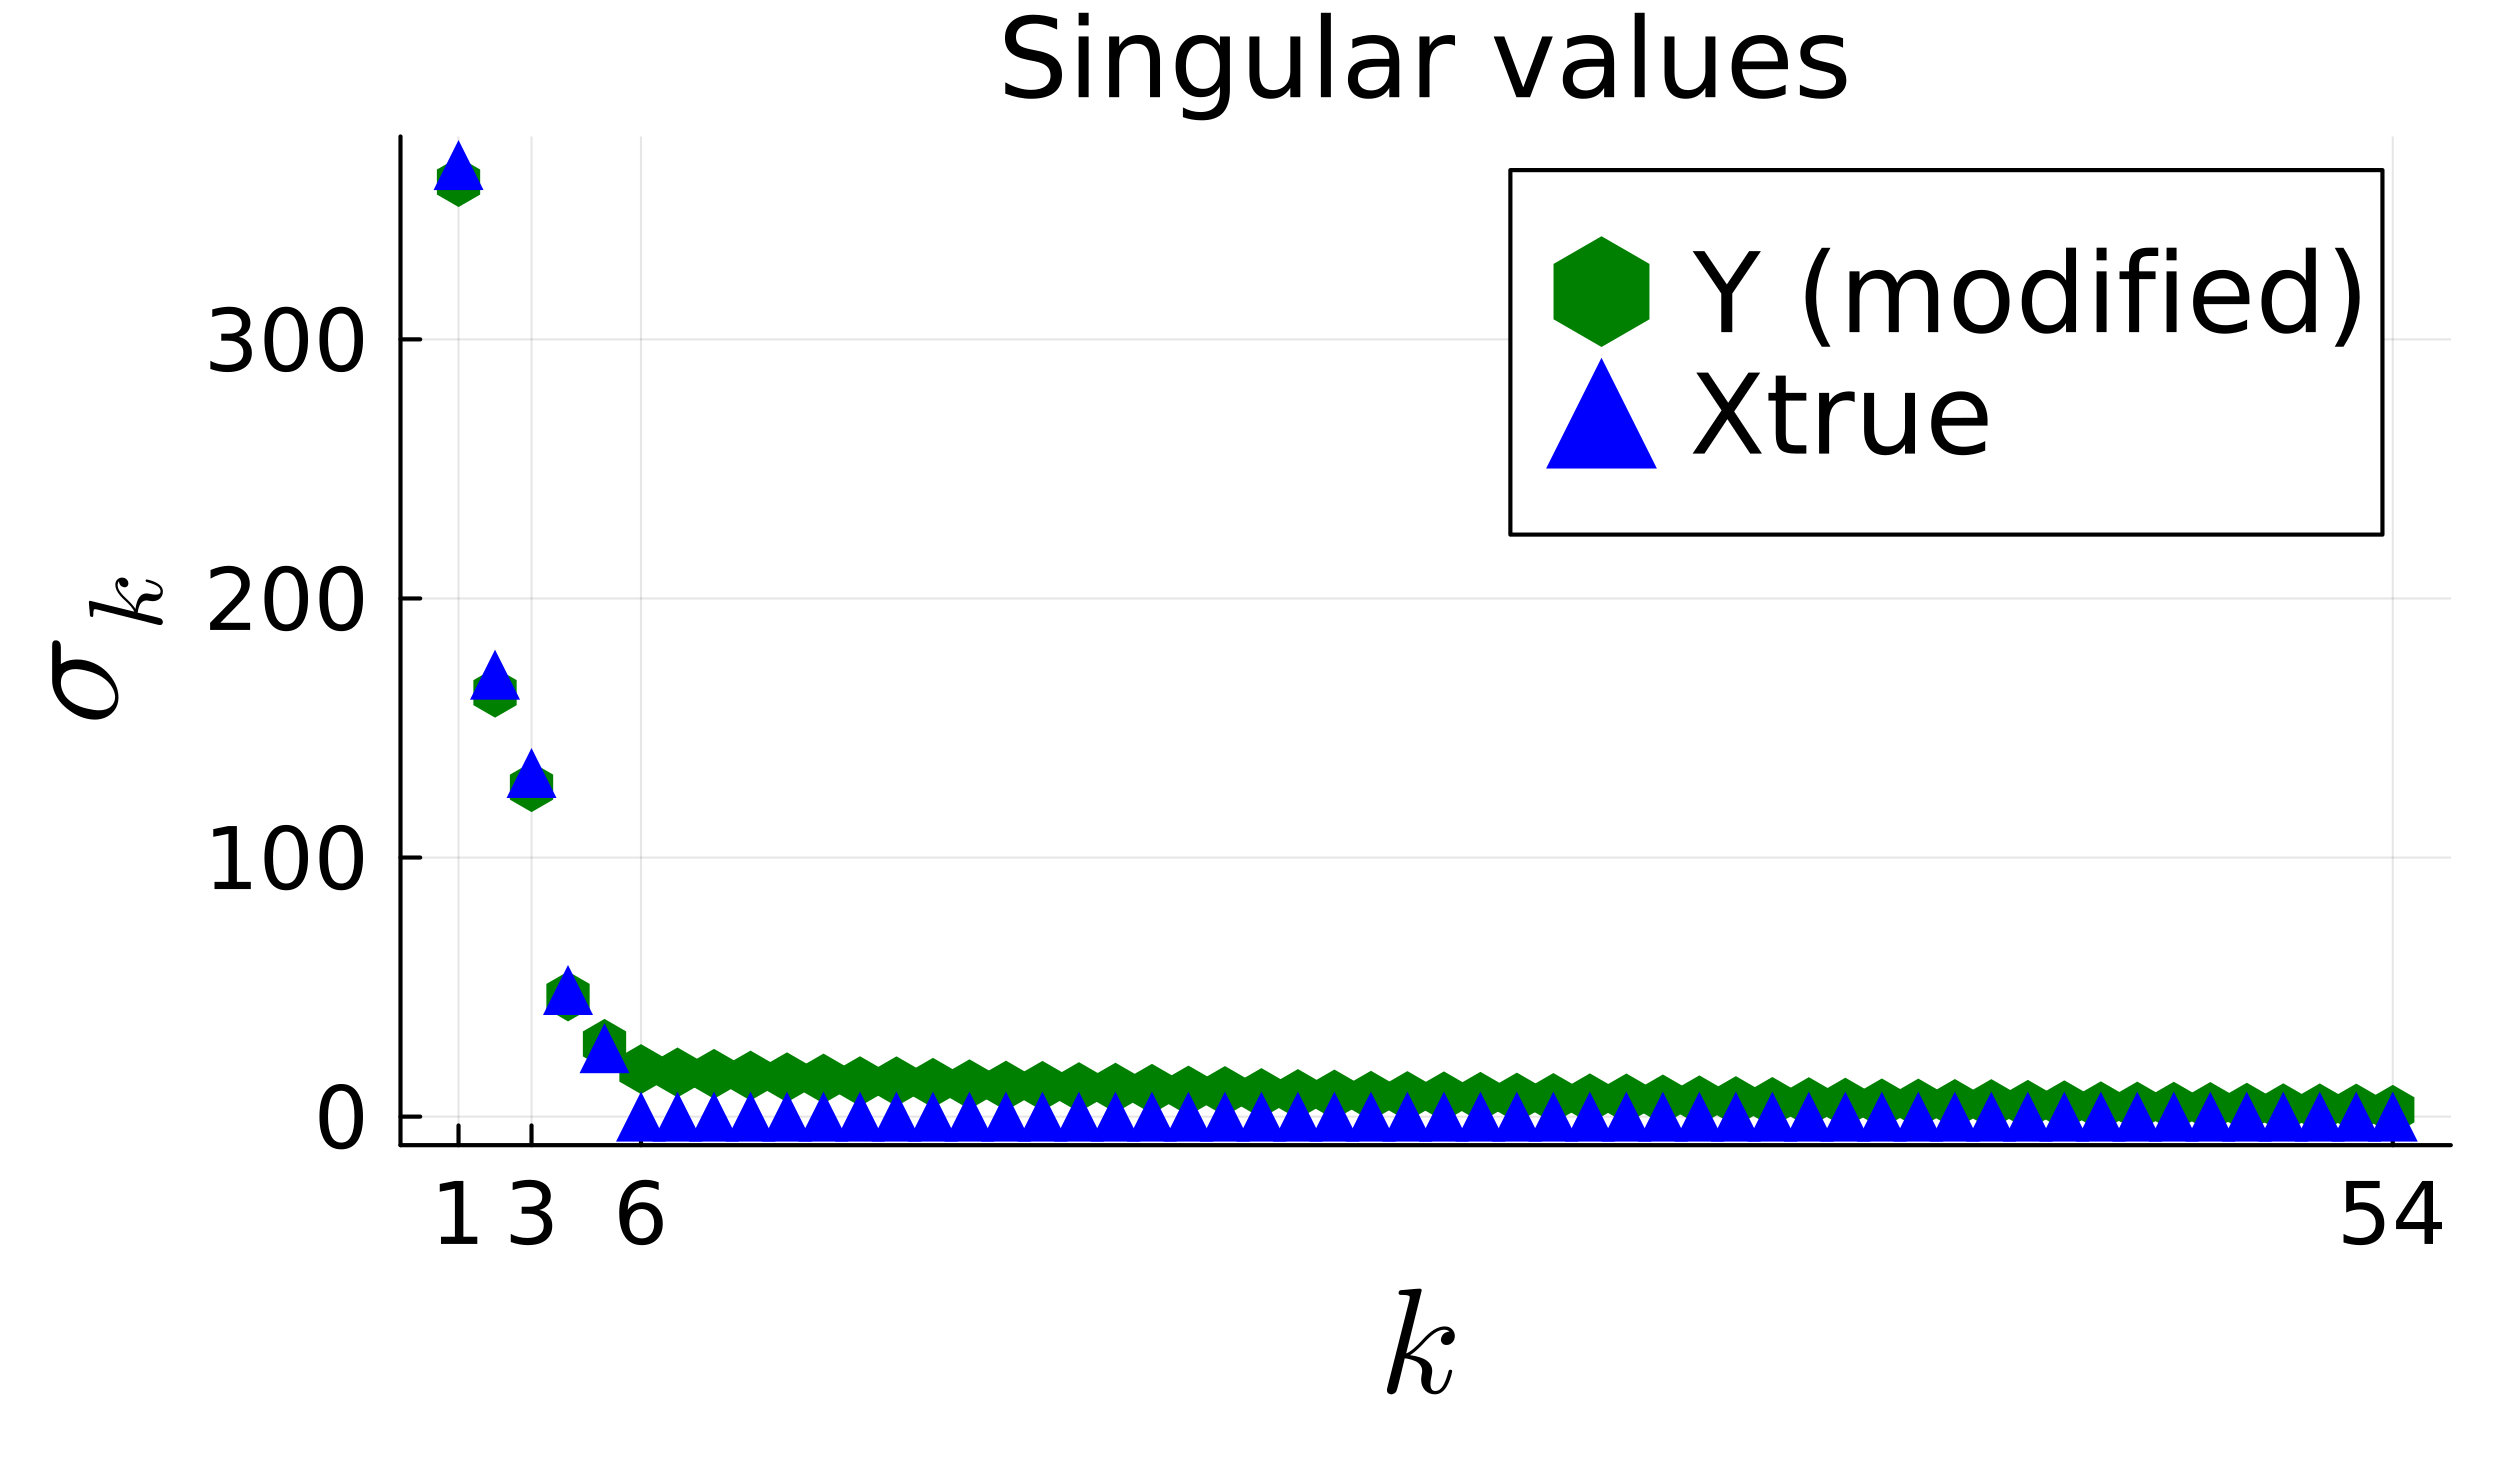
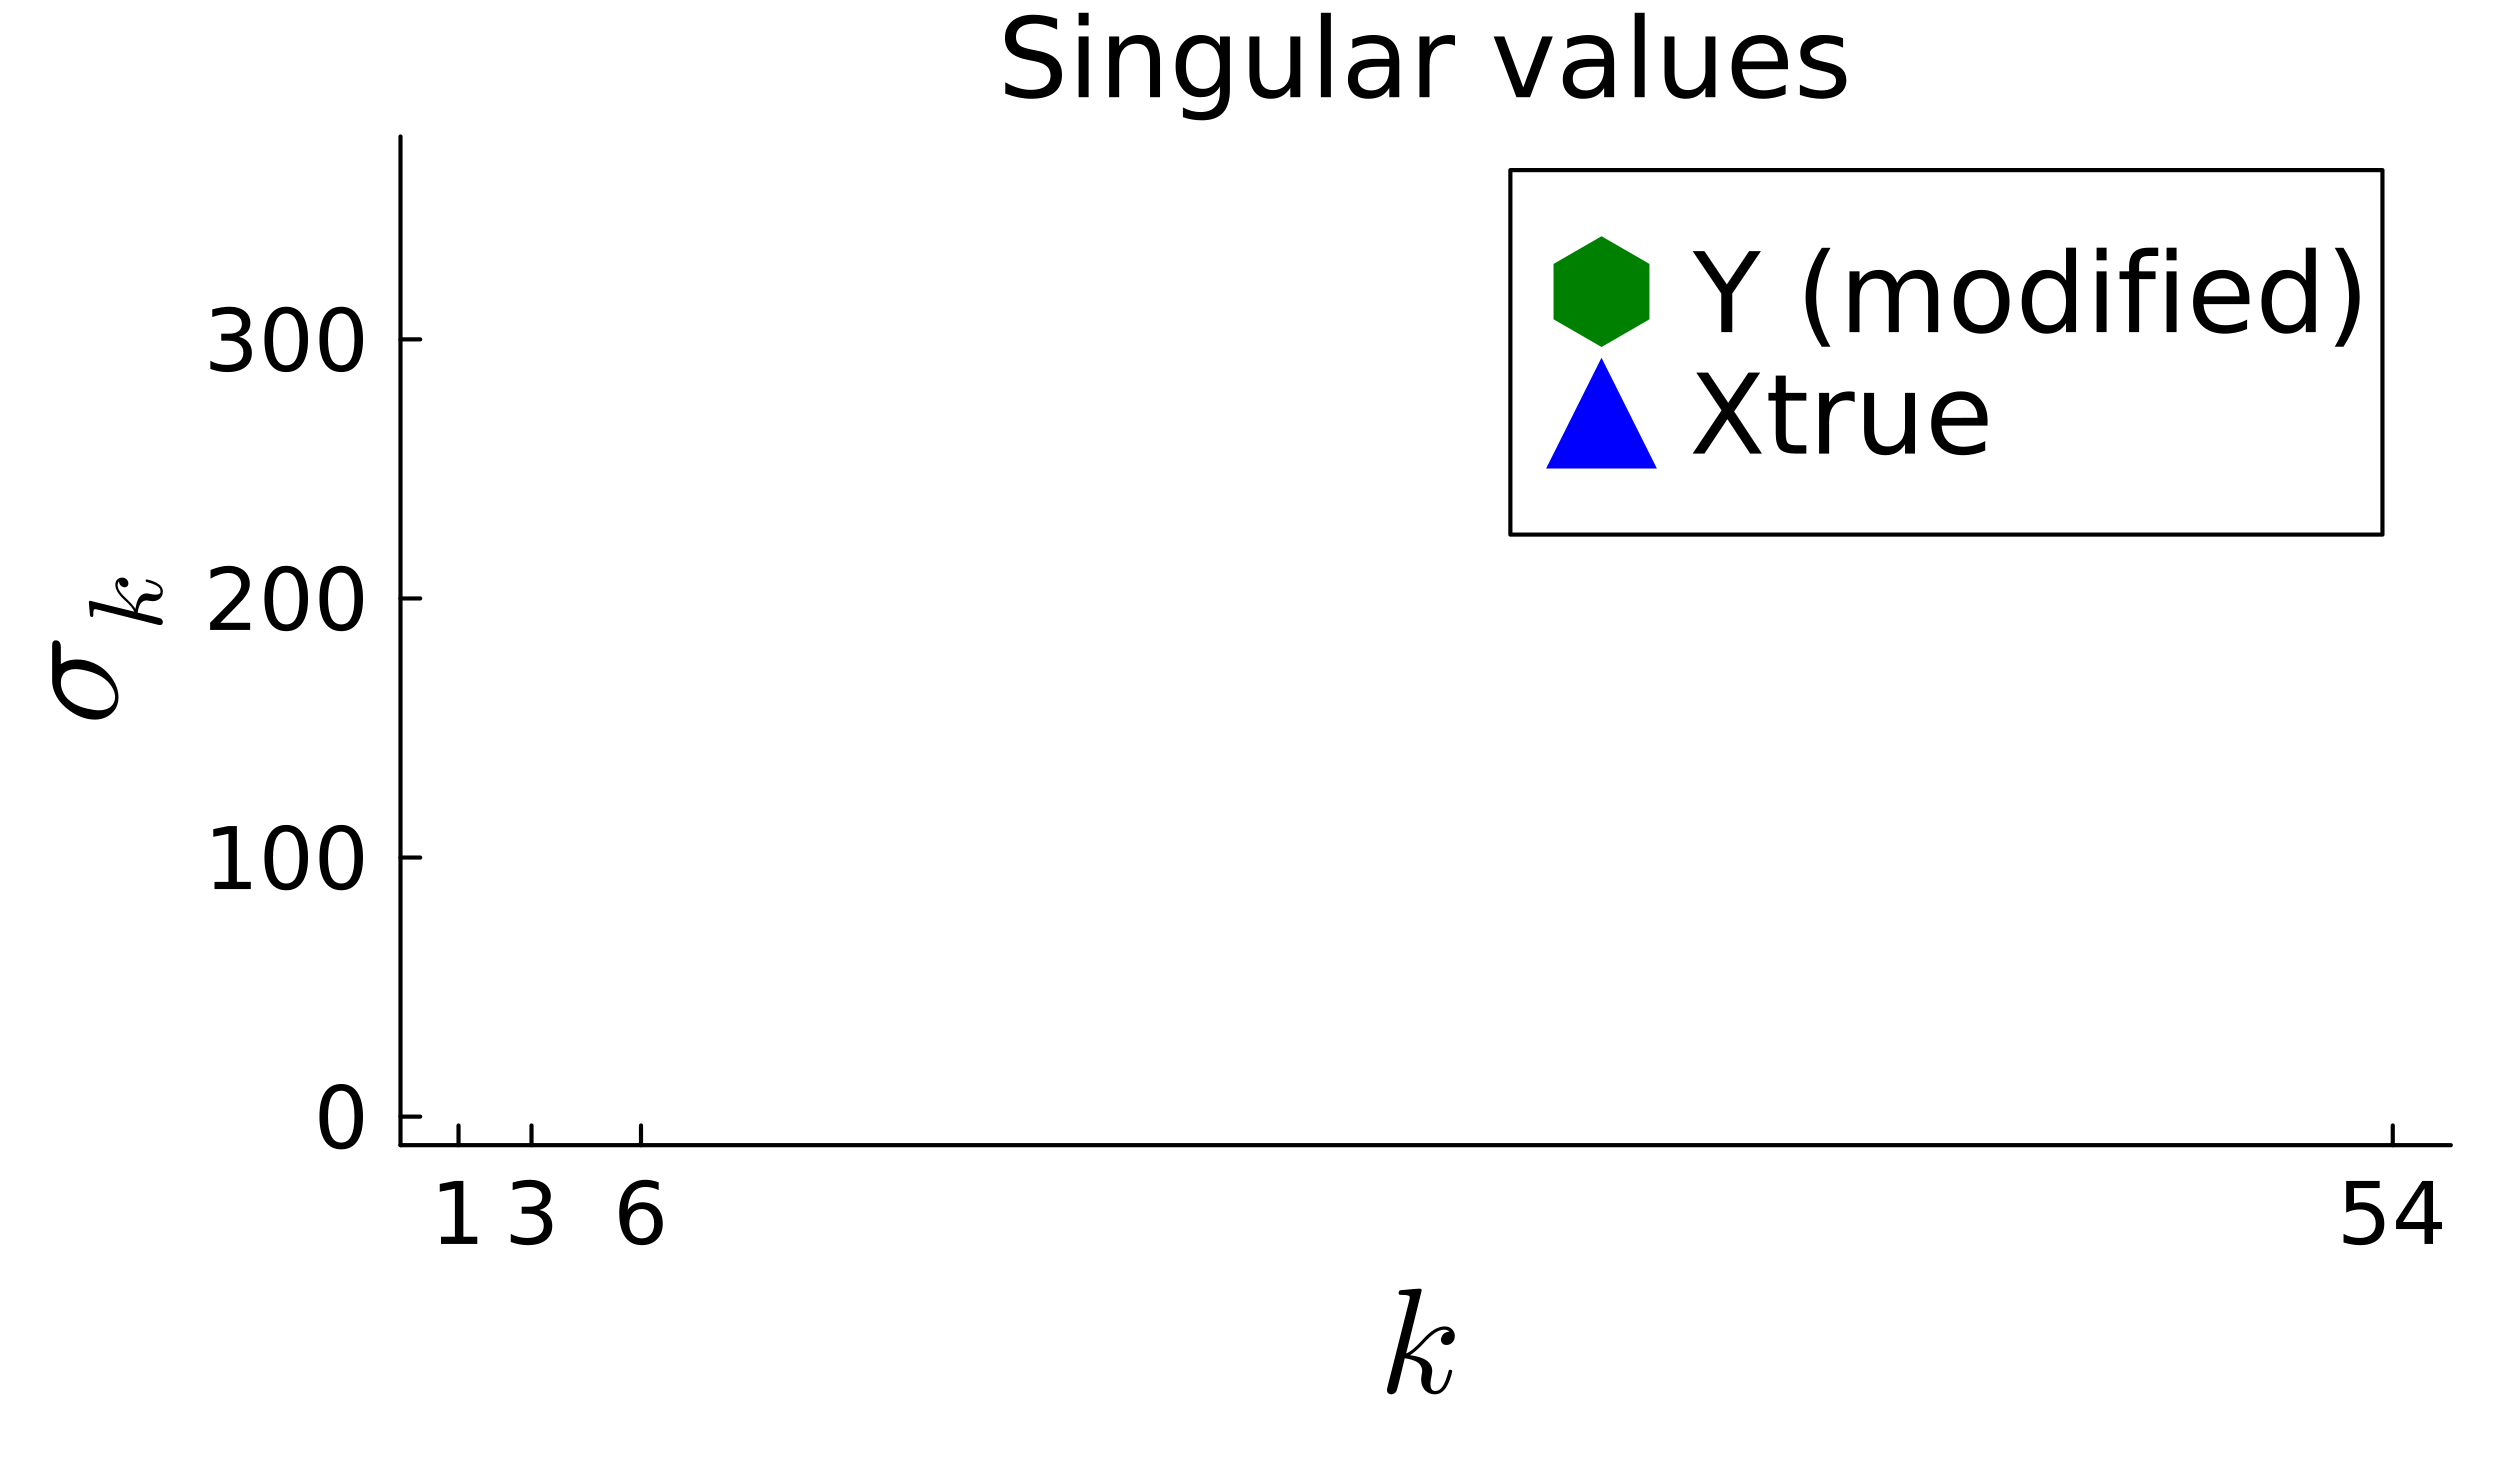
<svg xmlns="http://www.w3.org/2000/svg" width="600" height="350" viewBox="0 0 2400 1400">
  <rect x="0" y="0" width="2400" height="1400" fill="#333333" stroke="none" />
  <defs>
    <clipPath id="clip420">
      <rect x="0" y="0" width="2400" height="1400" />
    </clipPath>
  </defs>
  <path clip-path="url(#clip420)" d="M0 1400 L2400 1400 L2400 0 L0 0  Z" fill="#ffffff" fill-rule="evenodd" fill-opacity="1" />
  <defs>
    <clipPath id="clip421">
      <rect x="480" y="0" width="1681" height="1400" />
    </clipPath>
  </defs>
  <path clip-path="url(#clip420)" d="M384.476 1099.37 L2352.76 1099.37 L2352.76 131.032 L384.476 131.032  Z" fill="#ffffff" fill-rule="evenodd" fill-opacity="1" />
  <defs>
    <clipPath id="clip422">
-       <rect x="384" y="131" width="1969" height="969" />
-     </clipPath>
+       </clipPath>
  </defs>
  <polyline clip-path="url(#clip422)" style="stroke:#000000; stroke-linecap:round; stroke-linejoin:round; stroke-width:2; stroke-opacity:0.1; fill:none" points="440.182,1099.37 440.182,131.032 " />
  <polyline clip-path="url(#clip422)" style="stroke:#000000; stroke-linecap:round; stroke-linejoin:round; stroke-width:2; stroke-opacity:0.1; fill:none" points="510.253,1099.37 510.253,131.032 " />
  <polyline clip-path="url(#clip422)" style="stroke:#000000; stroke-linecap:round; stroke-linejoin:round; stroke-width:2; stroke-opacity:0.1; fill:none" points="615.359,1099.37 615.359,131.032 " />
  <polyline clip-path="url(#clip422)" style="stroke:#000000; stroke-linecap:round; stroke-linejoin:round; stroke-width:2; stroke-opacity:0.1; fill:none" points="2297.05,1099.37 2297.05,131.032 " />
  <polyline clip-path="url(#clip422)" style="stroke:#000000; stroke-linecap:round; stroke-linejoin:round; stroke-width:2; stroke-opacity:0.1; fill:none" points="384.476,1071.96 2352.76,1071.96 " />
  <polyline clip-path="url(#clip422)" style="stroke:#000000; stroke-linecap:round; stroke-linejoin:round; stroke-width:2; stroke-opacity:0.1; fill:none" points="384.476,823.24 2352.76,823.24 " />
  <polyline clip-path="url(#clip422)" style="stroke:#000000; stroke-linecap:round; stroke-linejoin:round; stroke-width:2; stroke-opacity:0.1; fill:none" points="384.476,574.518 2352.76,574.518 " />
  <polyline clip-path="url(#clip422)" style="stroke:#000000; stroke-linecap:round; stroke-linejoin:round; stroke-width:2; stroke-opacity:0.1; fill:none" points="384.476,325.796 2352.76,325.796 " />
  <polyline clip-path="url(#clip420)" style="stroke:#000000; stroke-linecap:round; stroke-linejoin:round; stroke-width:4; stroke-opacity:1; fill:none" points="384.476,1099.37 2352.76,1099.37 " />
  <polyline clip-path="url(#clip420)" style="stroke:#000000; stroke-linecap:round; stroke-linejoin:round; stroke-width:4; stroke-opacity:1; fill:none" points="440.182,1099.37 440.182,1080.47 " />
  <polyline clip-path="url(#clip420)" style="stroke:#000000; stroke-linecap:round; stroke-linejoin:round; stroke-width:4; stroke-opacity:1; fill:none" points="510.253,1099.37 510.253,1080.47 " />
  <polyline clip-path="url(#clip420)" style="stroke:#000000; stroke-linecap:round; stroke-linejoin:round; stroke-width:4; stroke-opacity:1; fill:none" points="615.359,1099.37 615.359,1080.47 " />
  <polyline clip-path="url(#clip420)" style="stroke:#000000; stroke-linecap:round; stroke-linejoin:round; stroke-width:4; stroke-opacity:1; fill:none" points="2297.05,1099.37 2297.05,1080.47 " />
  <path clip-path="url(#clip420)" d="M423.351 1187.28 L436.719 1187.28 L436.719 1141.14 L422.176 1144.06 L422.176 1136.6 L436.638 1133.69 L444.821 1133.69 L444.821 1187.28 L458.189 1187.28 L458.189 1194.17 L423.351 1194.17 L423.351 1187.28 Z" fill="#000000" fill-rule="nonzero" fill-opacity="1" />
  <path clip-path="url(#clip420)" d="M517.686 1161.56 Q523.56 1162.81 526.841 1166.78 Q530.163 1170.75 530.163 1176.59 Q530.163 1185.54 524.006 1190.44 Q517.848 1195.34 506.506 1195.34 Q502.698 1195.34 498.647 1194.57 Q494.637 1193.84 490.343 1192.34 L490.343 1184.45 Q493.745 1186.43 497.796 1187.44 Q501.847 1188.46 506.263 1188.46 Q513.959 1188.46 517.97 1185.42 Q522.021 1182.38 522.021 1176.59 Q522.021 1171.24 518.253 1168.24 Q514.527 1165.2 507.843 1165.2 L500.794 1165.2 L500.794 1158.48 L508.167 1158.48 Q514.203 1158.48 517.403 1156.09 Q520.603 1153.66 520.603 1149.12 Q520.603 1144.46 517.281 1141.99 Q514 1139.48 507.843 1139.48 Q504.48 1139.48 500.632 1140.21 Q496.784 1140.94 492.166 1142.48 L492.166 1135.19 Q496.824 1133.89 500.875 1133.24 Q504.966 1132.59 508.572 1132.59 Q517.889 1132.59 523.317 1136.85 Q528.745 1141.06 528.745 1148.27 Q528.745 1153.29 525.869 1156.78 Q522.993 1160.22 517.686 1161.56 Z" fill="#000000" fill-rule="nonzero" fill-opacity="1" />
  <path clip-path="url(#clip420)" d="M616.067 1160.67 Q610.558 1160.67 607.318 1164.43 Q604.117 1168.2 604.117 1174.76 Q604.117 1181.29 607.318 1185.09 Q610.558 1188.86 616.067 1188.86 Q621.577 1188.86 624.777 1185.09 Q628.018 1181.29 628.018 1174.76 Q628.018 1168.2 624.777 1164.43 Q621.577 1160.67 616.067 1160.67 M632.312 1135.02 L632.312 1142.48 Q629.233 1141.02 626.073 1140.25 Q622.954 1139.48 619.875 1139.48 Q611.774 1139.48 607.48 1144.95 Q603.226 1150.42 602.618 1161.48 Q605.009 1157.95 608.614 1156.09 Q612.219 1154.19 616.554 1154.19 Q625.668 1154.19 630.934 1159.74 Q636.241 1165.24 636.241 1174.76 Q636.241 1184.08 630.732 1189.71 Q625.223 1195.34 616.067 1195.34 Q605.576 1195.34 600.026 1187.32 Q594.476 1179.26 594.476 1163.99 Q594.476 1149.65 601.282 1141.14 Q608.087 1132.59 619.551 1132.59 Q622.63 1132.59 625.749 1133.2 Q628.909 1133.81 632.312 1135.02 Z" fill="#000000" fill-rule="nonzero" fill-opacity="1" />
  <path clip-path="url(#clip420)" d="M2252.35 1133.69 L2284.47 1133.69 L2284.47 1140.57 L2259.84 1140.57 L2259.84 1155.4 Q2261.62 1154.79 2263.41 1154.51 Q2265.19 1154.19 2266.97 1154.19 Q2277.1 1154.19 2283.01 1159.74 Q2288.93 1165.28 2288.93 1174.76 Q2288.93 1184.53 2282.85 1189.95 Q2276.78 1195.34 2265.72 1195.34 Q2261.91 1195.34 2257.94 1194.69 Q2254.01 1194.05 2249.8 1192.75 L2249.8 1184.53 Q2253.44 1186.51 2257.33 1187.48 Q2261.22 1188.46 2265.55 1188.46 Q2272.56 1188.46 2276.65 1184.77 Q2280.74 1181.08 2280.74 1174.76 Q2280.74 1168.44 2276.65 1164.76 Q2272.56 1161.07 2265.55 1161.07 Q2262.27 1161.07 2258.99 1161.8 Q2255.75 1162.53 2252.35 1164.07 L2252.35 1133.69 Z" fill="#000000" fill-rule="nonzero" fill-opacity="1" />
  <path clip-path="url(#clip420)" d="M2327.53 1140.82 L2306.87 1173.1 L2327.53 1173.1 L2327.53 1140.82 M2325.39 1133.69 L2335.68 1133.69 L2335.68 1173.1 L2344.3 1173.1 L2344.3 1179.91 L2335.68 1179.91 L2335.68 1194.17 L2327.53 1194.17 L2327.53 1179.91 L2300.23 1179.91 L2300.23 1172.01 L2325.39 1133.69 Z" fill="#000000" fill-rule="nonzero" fill-opacity="1" />
  <path clip-path="url(#clip420)" d="M1396.62 1282.42 Q1396.62 1286.42 1394.17 1288.81 Q1391.78 1291.2 1388.75 1291.2 Q1386.08 1291.2 1384.68 1289.65 Q1383.27 1288.11 1383.27 1286.14 Q1383.27 1285.3 1383.63 1284.24 Q1383.98 1283.12 1384.75 1281.78 Q1385.59 1280.45 1387.35 1279.47 Q1389.11 1278.48 1391.5 1278.34 Q1391 1277.85 1390.86 1277.78 Q1389.81 1276.94 1387.84 1276.65 Q1387.56 1276.51 1386.58 1276.51 Q1381.73 1276.51 1376.81 1280.1 Q1371.96 1283.61 1365.99 1290.29 Q1358.47 1298.09 1353.62 1300.97 Q1374.91 1303.78 1374.91 1316.07 Q1374.91 1318.11 1374.35 1320.57 Q1373.23 1325.21 1373.23 1328.58 Q1373.23 1335.33 1377.79 1335.33 Q1382.22 1335.33 1385.03 1330.83 Q1387.91 1326.33 1390.3 1317.55 Q1390.65 1315.93 1391 1315.44 Q1391.35 1314.95 1392.34 1314.95 Q1394.1 1314.95 1394.1 1316.36 Q1392.48 1324.58 1388.9 1330.9 Q1384.33 1338.56 1377.51 1338.56 Q1371.82 1338.56 1368.03 1334.63 Q1364.3 1330.62 1364.3 1324.3 Q1364.3 1322.75 1364.86 1319.24 Q1365.29 1317.83 1365.29 1316.22 Q1365.29 1312.91 1363.46 1310.45 Q1361.63 1307.92 1358.68 1306.66 Q1355.73 1305.39 1353.27 1304.83 Q1350.88 1304.2 1348.56 1303.99 Q1341.54 1333.71 1340.55 1335.54 Q1339.92 1336.8 1338.51 1337.65 Q1337.11 1338.56 1335.63 1338.56 Q1334.23 1338.56 1332.82 1337.58 Q1331.49 1336.66 1331.49 1334.48 Q1331.49 1333.36 1332.05 1331.32 L1352.92 1248.41 L1353.34 1245.6 Q1353.34 1244.75 1352.99 1244.33 Q1352.71 1243.84 1351.02 1243.49 Q1349.41 1243.14 1346.17 1243.14 Q1344.84 1243.14 1344.21 1243.07 Q1343.64 1243 1343.15 1242.65 Q1342.66 1242.22 1342.66 1241.38 Q1342.66 1240.19 1343.15 1239.55 Q1343.71 1238.85 1344.14 1238.71 Q1344.56 1238.57 1345.4 1238.5 Q1346.59 1238.43 1350.6 1238.08 Q1354.6 1237.66 1358.05 1237.38 Q1361.49 1237.09 1362.97 1237.09 Q1363.81 1237.09 1364.23 1237.52 Q1364.72 1237.87 1364.79 1238.29 L1364.86 1238.64 L1349.9 1299.35 Q1356.08 1296.89 1365.85 1286 Q1377.16 1273.35 1386.86 1273.35 Q1391.43 1273.35 1394.02 1276.16 Q1396.62 1278.9 1396.62 1282.42 Z" fill="#000000" fill-rule="nonzero" fill-opacity="1" />
  <polyline clip-path="url(#clip420)" style="stroke:#000000; stroke-linecap:round; stroke-linejoin:round; stroke-width:4; stroke-opacity:1; fill:none" points="384.476,1099.37 384.476,131.032 " />
  <polyline clip-path="url(#clip420)" style="stroke:#000000; stroke-linecap:round; stroke-linejoin:round; stroke-width:4; stroke-opacity:1; fill:none" points="384.476,1071.96 403.374,1071.96 " />
  <polyline clip-path="url(#clip420)" style="stroke:#000000; stroke-linecap:round; stroke-linejoin:round; stroke-width:4; stroke-opacity:1; fill:none" points="384.476,823.24 403.374,823.24 " />
  <polyline clip-path="url(#clip420)" style="stroke:#000000; stroke-linecap:round; stroke-linejoin:round; stroke-width:4; stroke-opacity:1; fill:none" points="384.476,574.518 403.374,574.518 " />
  <polyline clip-path="url(#clip420)" style="stroke:#000000; stroke-linecap:round; stroke-linejoin:round; stroke-width:4; stroke-opacity:1; fill:none" points="384.476,325.796 403.374,325.796 " />
  <path clip-path="url(#clip420)" d="M327.574 1047.11 Q321.254 1047.11 318.054 1053.35 Q314.894 1059.55 314.894 1072.02 Q314.894 1084.46 318.054 1090.7 Q321.254 1096.9 327.574 1096.9 Q333.934 1096.9 337.093 1090.7 Q340.294 1084.46 340.294 1072.02 Q340.294 1059.55 337.093 1053.35 Q333.934 1047.11 327.574 1047.11 M327.574 1040.63 Q337.741 1040.63 343.089 1048.69 Q348.476 1056.71 348.476 1072.02 Q348.476 1087.29 343.089 1095.36 Q337.741 1103.38 327.574 1103.38 Q317.406 1103.38 312.018 1095.36 Q306.671 1087.29 306.671 1072.02 Q306.671 1056.71 312.018 1048.69 Q317.406 1040.63 327.574 1040.63 Z" fill="#000000" fill-rule="nonzero" fill-opacity="1" />
  <path clip-path="url(#clip420)" d="M205.925 846.593 L219.293 846.593 L219.293 800.454 L204.75 803.37 L204.75 795.917 L219.212 793 L227.395 793 L227.395 846.593 L240.763 846.593 L240.763 853.48 L205.925 853.48 L205.925 846.593 Z" fill="#000000" fill-rule="nonzero" fill-opacity="1" />
  <path clip-path="url(#clip420)" d="M274.79 798.388 Q268.471 798.388 265.271 804.626 Q262.111 810.824 262.111 823.301 Q262.111 835.737 265.271 841.975 Q268.471 848.173 274.79 848.173 Q281.15 848.173 284.31 841.975 Q287.51 835.737 287.51 823.301 Q287.51 810.824 284.31 804.626 Q281.15 798.388 274.79 798.388 M274.79 791.906 Q284.958 791.906 290.305 799.968 Q295.693 807.988 295.693 823.301 Q295.693 838.573 290.305 846.634 Q284.958 854.655 274.79 854.655 Q264.623 854.655 259.235 846.634 Q253.888 838.573 253.888 823.301 Q253.888 807.988 259.235 799.968 Q264.623 791.906 274.79 791.906 Z" fill="#000000" fill-rule="nonzero" fill-opacity="1" />
  <path clip-path="url(#clip420)" d="M327.574 798.388 Q321.254 798.388 318.054 804.626 Q314.894 810.824 314.894 823.301 Q314.894 835.737 318.054 841.975 Q321.254 848.173 327.574 848.173 Q333.934 848.173 337.093 841.975 Q340.294 835.737 340.294 823.301 Q340.294 810.824 337.093 804.626 Q333.934 798.388 327.574 798.388 M327.574 791.906 Q337.741 791.906 343.089 799.968 Q348.476 807.988 348.476 823.301 Q348.476 838.573 343.089 846.634 Q337.741 854.655 327.574 854.655 Q317.406 854.655 312.018 846.634 Q306.671 838.573 306.671 823.301 Q306.671 807.988 312.018 799.968 Q317.406 791.906 327.574 791.906 Z" fill="#000000" fill-rule="nonzero" fill-opacity="1" />
  <path clip-path="url(#clip420)" d="M211.556 597.871 L240.115 597.871 L240.115 604.758 L201.712 604.758 L201.712 597.871 Q206.371 593.051 214.391 584.949 Q222.453 576.807 224.519 574.457 Q228.448 570.042 229.987 567.003 Q231.567 563.925 231.567 560.967 Q231.567 556.147 228.165 553.109 Q224.802 550.071 219.374 550.071 Q215.526 550.071 211.232 551.407 Q206.978 552.744 202.117 555.458 L202.117 547.194 Q207.059 545.209 211.353 544.197 Q215.647 543.184 219.212 543.184 Q228.61 543.184 234.2 547.883 Q239.791 552.582 239.791 560.441 Q239.791 564.168 238.373 567.53 Q236.996 570.852 233.309 575.389 Q232.296 576.563 226.868 582.194 Q221.44 587.784 211.556 597.871 Z" fill="#000000" fill-rule="nonzero" fill-opacity="1" />
  <path clip-path="url(#clip420)" d="M274.79 549.665 Q268.471 549.665 265.271 555.904 Q262.111 562.102 262.111 574.579 Q262.111 587.015 265.271 593.253 Q268.471 599.451 274.79 599.451 Q281.15 599.451 284.31 593.253 Q287.51 587.015 287.51 574.579 Q287.51 562.102 284.31 555.904 Q281.15 549.665 274.79 549.665 M274.79 543.184 Q284.958 543.184 290.305 551.245 Q295.693 559.266 295.693 574.579 Q295.693 589.85 290.305 597.912 Q284.958 605.933 274.79 605.933 Q264.623 605.933 259.235 597.912 Q253.888 589.85 253.888 574.579 Q253.888 559.266 259.235 551.245 Q264.623 543.184 274.79 543.184 Z" fill="#000000" fill-rule="nonzero" fill-opacity="1" />
  <path clip-path="url(#clip420)" d="M327.574 549.665 Q321.254 549.665 318.054 555.904 Q314.894 562.102 314.894 574.579 Q314.894 587.015 318.054 593.253 Q321.254 599.451 327.574 599.451 Q333.934 599.451 337.093 593.253 Q340.294 587.015 340.294 574.579 Q340.294 562.102 337.093 555.904 Q333.934 549.665 327.574 549.665 M327.574 543.184 Q337.741 543.184 343.089 551.245 Q348.476 559.266 348.476 574.579 Q348.476 589.85 343.089 597.912 Q337.741 605.933 327.574 605.933 Q317.406 605.933 312.018 597.912 Q306.671 589.85 306.671 574.579 Q306.671 559.266 312.018 551.245 Q317.406 543.184 327.574 543.184 Z" fill="#000000" fill-rule="nonzero" fill-opacity="1" />
  <path clip-path="url(#clip420)" d="M229.299 323.426 Q235.173 324.682 238.454 328.651 Q241.776 332.621 241.776 338.455 Q241.776 347.407 235.618 352.309 Q229.461 357.21 218.118 357.21 Q214.31 357.21 210.26 356.441 Q206.249 355.711 201.955 354.213 L201.955 346.313 Q205.358 348.298 209.409 349.311 Q213.46 350.324 217.875 350.324 Q225.572 350.324 229.582 347.286 Q233.633 344.247 233.633 338.455 Q233.633 333.107 229.866 330.11 Q226.139 327.072 219.455 327.072 L212.407 327.072 L212.407 320.347 L219.779 320.347 Q225.815 320.347 229.015 317.957 Q232.215 315.527 232.215 310.99 Q232.215 306.331 228.894 303.86 Q225.612 301.348 219.455 301.348 Q216.093 301.348 212.244 302.078 Q208.396 302.807 203.778 304.346 L203.778 297.054 Q208.437 295.758 212.488 295.11 Q216.579 294.462 220.184 294.462 Q229.501 294.462 234.93 298.715 Q240.358 302.928 240.358 310.139 Q240.358 315.162 237.482 318.646 Q234.605 322.089 229.299 323.426 Z" fill="#000000" fill-rule="nonzero" fill-opacity="1" />
  <path clip-path="url(#clip420)" d="M274.79 300.943 Q268.471 300.943 265.271 307.182 Q262.111 313.38 262.111 325.856 Q262.111 338.293 265.271 344.531 Q268.471 350.729 274.79 350.729 Q281.15 350.729 284.31 344.531 Q287.51 338.293 287.51 325.856 Q287.51 313.38 284.31 307.182 Q281.15 300.943 274.79 300.943 M274.79 294.462 Q284.958 294.462 290.305 302.523 Q295.693 310.544 295.693 325.856 Q295.693 341.128 290.305 349.19 Q284.958 357.21 274.79 357.21 Q264.623 357.21 259.235 349.19 Q253.888 341.128 253.888 325.856 Q253.888 310.544 259.235 302.523 Q264.623 294.462 274.79 294.462 Z" fill="#000000" fill-rule="nonzero" fill-opacity="1" />
  <path clip-path="url(#clip420)" d="M327.574 300.943 Q321.254 300.943 318.054 307.182 Q314.894 313.38 314.894 325.856 Q314.894 338.293 318.054 344.531 Q321.254 350.729 327.574 350.729 Q333.934 350.729 337.093 344.531 Q340.294 338.293 340.294 325.856 Q340.294 313.38 337.093 307.182 Q333.934 300.943 327.574 300.943 M327.574 294.462 Q337.741 294.462 343.089 302.523 Q348.476 310.544 348.476 325.856 Q348.476 341.128 343.089 349.19 Q337.741 357.21 327.574 357.21 Q317.406 357.21 312.018 349.19 Q306.671 341.128 306.671 325.856 Q306.671 310.544 312.018 302.523 Q317.406 294.462 327.574 294.462 Z" fill="#000000" fill-rule="nonzero" fill-opacity="1" />
  <path clip-path="url(#clip420)" d="M53.506 614.715 Q58.425 614.715 58.425 621.742 L58.425 637.552 Q64.749 633.125 74.094 633.125 Q82.105 633.125 89.623 636.428 Q97.072 639.66 102.272 644.86 Q107.471 649.989 110.633 656.454 Q113.725 662.919 113.725 669.243 Q113.725 678.869 107.19 684.842 Q100.655 690.815 90.959 690.815 Q85.829 690.815 80.137 689.058 Q74.446 687.231 69.176 683.788 Q63.835 680.345 59.549 675.848 Q55.263 671.28 52.663 665.378 Q50.063 659.405 50.063 653.151 L50.063 620.337 Q50.063 618.58 50.203 617.666 Q50.274 616.683 51.117 615.699 Q51.89 614.715 53.506 614.715 M72.408 642.33 Q70.722 642.33 69.246 642.541 Q67.7 642.752 65.662 643.525 Q63.554 644.298 62.079 645.633 Q60.533 646.968 59.479 649.568 Q58.425 652.097 58.425 655.54 Q58.425 660.389 61.095 665.729 Q63.765 671.07 70.37 675.145 Q75.992 678.518 83.299 680.204 Q90.607 681.891 94.964 681.891 Q102.412 681.891 106.488 678.307 Q110.493 674.653 110.493 669.102 Q110.493 664.535 107.401 659.335 Q104.239 654.135 98.266 650.13 Q93.067 646.617 85.478 644.509 Q77.889 642.33 72.408 642.33 Z" fill="#000000" fill-rule="nonzero" fill-opacity="1" />
  <path clip-path="url(#clip420)" d="M117.068 554.499 Q119.871 554.499 121.544 556.22 Q123.216 557.893 123.216 560.008 Q123.216 561.877 122.134 562.861 Q121.052 563.844 119.674 563.844 Q119.084 563.844 118.346 563.598 Q117.559 563.353 116.625 562.811 Q115.69 562.221 115.002 560.992 Q114.313 559.762 114.215 558.09 Q113.87 558.434 113.821 558.532 Q113.231 559.27 113.034 560.647 Q112.936 560.844 112.936 561.533 Q112.936 564.927 115.444 568.37 Q117.904 571.764 122.577 575.944 Q128.036 581.207 130.053 584.601 Q132.02 569.698 140.628 569.698 Q142.055 569.698 143.776 570.091 Q147.023 570.878 149.384 570.878 Q154.105 570.878 154.105 567.681 Q154.105 564.582 150.958 562.615 Q147.81 560.598 141.661 558.926 Q140.53 558.68 140.186 558.434 Q139.841 558.188 139.841 557.499 Q139.841 556.27 140.825 556.27 Q146.58 557.401 151.007 559.909 Q156.368 563.107 156.368 567.878 Q156.368 571.862 153.614 574.518 Q150.81 577.125 146.383 577.125 Q145.301 577.125 142.842 576.731 Q141.858 576.436 140.727 576.436 Q138.415 576.436 136.693 577.715 Q134.922 578.994 134.037 581.06 Q133.152 583.126 132.758 584.847 Q132.316 586.52 132.168 588.143 Q152.974 593.062 154.253 593.75 Q155.138 594.193 155.729 595.177 Q156.368 596.16 156.368 597.193 Q156.368 598.177 155.679 599.161 Q155.04 600.095 153.515 600.095 Q152.728 600.095 151.302 599.702 L93.261 585.093 L91.293 584.798 Q90.703 584.798 90.408 585.044 Q90.064 585.241 89.818 586.421 Q89.572 587.553 89.572 589.815 Q89.572 590.75 89.523 591.192 Q89.474 591.586 89.228 591.93 Q88.933 592.275 88.342 592.275 Q87.506 592.275 87.063 591.93 Q86.572 591.537 86.473 591.242 Q86.375 590.947 86.326 590.356 Q86.276 589.52 86.031 586.716 Q85.735 583.913 85.539 581.503 Q85.342 579.092 85.342 578.059 Q85.342 577.469 85.637 577.174 Q85.883 576.83 86.178 576.781 L86.424 576.731 L128.922 587.208 Q127.2 582.88 119.576 576.043 Q110.722 568.124 110.722 561.336 Q110.722 558.139 112.69 556.319 Q114.608 554.499 117.068 554.499 Z" fill="#000000" fill-rule="nonzero" fill-opacity="1" />
  <path clip-path="url(#clip420)" d="M1014.82 18.104 L1014.82 28.364 Q1008.83 25.5 1003.51 24.094 Q998.201 22.687 993.254 22.687 Q984.66 22.687 979.972 26.021 Q975.337 29.354 975.337 35.5 Q975.337 40.656 978.41 43.312 Q981.535 45.916 990.181 47.531 L996.535 48.833 Q1008.31 51.073 1013.88 56.75 Q1019.5 62.375 1019.5 71.854 Q1019.5 83.156 1011.9 88.989 Q1004.35 94.822 989.712 94.822 Q984.191 94.822 977.941 93.572 Q971.743 92.322 965.077 89.874 L965.077 79.041 Q971.483 82.635 977.629 84.458 Q983.774 86.281 989.712 86.281 Q998.722 86.281 1003.62 82.739 Q1008.51 79.198 1008.51 72.635 Q1008.51 66.906 1004.97 63.677 Q1001.48 60.448 993.462 58.833 L987.056 57.583 Q975.285 55.239 970.025 50.239 Q964.764 45.239 964.764 36.333 Q964.764 26.021 972.004 20.083 Q979.295 14.146 992.056 14.146 Q997.524 14.146 1003.2 15.135 Q1008.88 16.125 1014.82 18.104 Z" fill="#000000" fill-rule="nonzero" fill-opacity="1" />
  <path clip-path="url(#clip420)" d="M1035.49 34.979 L1045.08 34.979 L1045.08 93.312 L1035.49 93.312 L1035.49 34.979 M1035.49 12.271 L1045.08 12.271 L1045.08 24.406 L1035.49 24.406 L1035.49 12.271 Z" fill="#000000" fill-rule="nonzero" fill-opacity="1" />
  <path clip-path="url(#clip420)" d="M1113.62 58.104 L1113.62 93.312 L1104.03 93.312 L1104.03 58.416 Q1104.03 50.135 1100.81 46.021 Q1097.58 41.906 1091.12 41.906 Q1083.36 41.906 1078.88 46.854 Q1074.4 51.802 1074.4 60.343 L1074.4 93.312 L1064.76 93.312 L1064.76 34.979 L1074.4 34.979 L1074.4 44.041 Q1077.84 38.781 1082.47 36.177 Q1087.16 33.573 1093.25 33.573 Q1103.31 33.573 1108.46 39.823 Q1113.62 46.021 1113.62 58.104 Z" fill="#000000" fill-rule="nonzero" fill-opacity="1" />
  <path clip-path="url(#clip420)" d="M1171.12 63.468 Q1171.12 53.052 1166.79 47.323 Q1162.52 41.593 1154.76 41.593 Q1147.05 41.593 1142.73 47.323 Q1138.46 53.052 1138.46 63.468 Q1138.46 73.833 1142.73 79.562 Q1147.05 85.291 1154.76 85.291 Q1162.52 85.291 1166.79 79.562 Q1171.12 73.833 1171.12 63.468 M1180.7 86.073 Q1180.7 100.968 1174.09 108.208 Q1167.47 115.499 1153.83 115.499 Q1148.77 115.499 1144.29 114.718 Q1139.82 113.989 1135.6 112.426 L1135.6 103.104 Q1139.82 105.395 1143.93 106.489 Q1148.04 107.583 1152.32 107.583 Q1161.74 107.583 1166.43 102.635 Q1171.12 97.739 1171.12 87.791 L1171.12 83.052 Q1168.15 88.208 1163.51 90.76 Q1158.88 93.312 1152.42 93.312 Q1141.69 93.312 1135.13 85.135 Q1128.57 76.958 1128.57 63.468 Q1128.57 49.927 1135.13 41.75 Q1141.69 33.573 1152.42 33.573 Q1158.88 33.573 1163.51 36.125 Q1168.15 38.677 1171.12 43.833 L1171.12 34.979 L1180.7 34.979 L1180.7 86.073 Z" fill="#000000" fill-rule="nonzero" fill-opacity="1" />
  <path clip-path="url(#clip420)" d="M1199.45 70.291 L1199.45 34.979 L1209.03 34.979 L1209.03 69.927 Q1209.03 78.208 1212.26 82.375 Q1215.49 86.489 1221.95 86.489 Q1229.71 86.489 1234.19 81.541 Q1238.72 76.593 1238.72 68.052 L1238.72 34.979 L1248.3 34.979 L1248.3 93.312 L1238.72 93.312 L1238.72 84.354 Q1235.23 89.666 1230.6 92.27 Q1226.01 94.822 1219.92 94.822 Q1209.87 94.822 1204.66 88.572 Q1199.45 82.323 1199.45 70.291 M1223.56 33.573 L1223.56 33.573 Z" fill="#000000" fill-rule="nonzero" fill-opacity="1" />
  <path clip-path="url(#clip420)" d="M1268.04 12.271 L1277.63 12.271 L1277.63 93.312 L1268.04 93.312 L1268.04 12.271 Z" fill="#000000" fill-rule="nonzero" fill-opacity="1" />
  <path clip-path="url(#clip420)" d="M1324.19 63.989 Q1312.57 63.989 1308.1 66.645 Q1303.62 69.302 1303.62 75.708 Q1303.62 80.812 1306.95 83.833 Q1310.34 86.802 1316.12 86.802 Q1324.09 86.802 1328.88 81.177 Q1333.72 75.5 1333.72 66.125 L1333.72 63.989 L1324.19 63.989 M1343.3 60.031 L1343.3 93.312 L1333.72 93.312 L1333.72 84.458 Q1330.44 89.77 1325.54 92.322 Q1320.65 94.822 1313.56 94.822 Q1304.61 94.822 1299.29 89.822 Q1294.03 84.77 1294.03 76.333 Q1294.03 66.489 1300.6 61.489 Q1307.21 56.489 1320.28 56.489 L1333.72 56.489 L1333.72 55.552 Q1333.72 48.937 1329.35 45.343 Q1325.02 41.698 1317.16 41.698 Q1312.16 41.698 1307.42 42.896 Q1302.68 44.093 1298.3 46.489 L1298.3 37.635 Q1303.56 35.604 1308.51 34.614 Q1313.46 33.573 1318.15 33.573 Q1330.8 33.573 1337.05 40.135 Q1343.3 46.698 1343.3 60.031 Z" fill="#000000" fill-rule="nonzero" fill-opacity="1" />
  <path clip-path="url(#clip420)" d="M1396.85 43.937 Q1395.23 43 1393.3 42.583 Q1391.43 42.114 1389.14 42.114 Q1381.01 42.114 1376.64 47.427 Q1372.31 52.687 1372.31 62.583 L1372.31 93.312 L1362.68 93.312 L1362.68 34.979 L1372.31 34.979 L1372.31 44.041 Q1375.33 38.729 1380.18 36.177 Q1385.02 33.573 1391.95 33.573 Q1392.94 33.573 1394.14 33.729 Q1395.33 33.833 1396.79 34.094 L1396.85 43.937 Z" fill="#000000" fill-rule="nonzero" fill-opacity="1" />
  <path clip-path="url(#clip420)" d="M1433.93 34.979 L1444.08 34.979 L1462.31 83.937 L1480.54 34.979 L1490.7 34.979 L1468.82 93.312 L1455.8 93.312 L1433.93 34.979 Z" fill="#000000" fill-rule="nonzero" fill-opacity="1" />
  <path clip-path="url(#clip420)" d="M1530.44 63.989 Q1518.82 63.989 1514.34 66.645 Q1509.87 69.302 1509.87 75.708 Q1509.87 80.812 1513.2 83.833 Q1516.58 86.802 1522.37 86.802 Q1530.33 86.802 1535.13 81.177 Q1539.97 75.5 1539.97 66.125 L1539.97 63.989 L1530.44 63.989 M1549.55 60.031 L1549.55 93.312 L1539.97 93.312 L1539.97 84.458 Q1536.69 89.77 1531.79 92.322 Q1526.9 94.822 1519.81 94.822 Q1510.85 94.822 1505.54 89.822 Q1500.28 84.77 1500.28 76.333 Q1500.28 66.489 1506.84 61.489 Q1513.46 56.489 1526.53 56.489 L1539.97 56.489 L1539.97 55.552 Q1539.97 48.937 1535.59 45.343 Q1531.27 41.698 1523.41 41.698 Q1518.41 41.698 1513.67 42.896 Q1508.93 44.093 1504.55 46.489 L1504.55 37.635 Q1509.81 35.604 1514.76 34.614 Q1519.71 33.573 1524.4 33.573 Q1537.05 33.573 1543.3 40.135 Q1549.55 46.698 1549.55 60.031 Z" fill="#000000" fill-rule="nonzero" fill-opacity="1" />
  <path clip-path="url(#clip420)" d="M1569.29 12.271 L1578.88 12.271 L1578.88 93.312 L1569.29 93.312 L1569.29 12.271 Z" fill="#000000" fill-rule="nonzero" fill-opacity="1" />
  <path clip-path="url(#clip420)" d="M1597.94 70.291 L1597.94 34.979 L1607.52 34.979 L1607.52 69.927 Q1607.52 78.208 1610.75 82.375 Q1613.98 86.489 1620.44 86.489 Q1628.2 86.489 1632.68 81.541 Q1637.21 76.593 1637.21 68.052 L1637.21 34.979 L1646.79 34.979 L1646.79 93.312 L1637.21 93.312 L1637.21 84.354 Q1633.72 89.666 1629.08 92.27 Q1624.5 94.822 1618.41 94.822 Q1608.35 94.822 1603.15 88.572 Q1597.94 82.323 1597.94 70.291 M1622.05 33.573 L1622.05 33.573 Z" fill="#000000" fill-rule="nonzero" fill-opacity="1" />
  <path clip-path="url(#clip420)" d="M1716.43 61.75 L1716.43 66.437 L1672.36 66.437 Q1672.99 76.333 1678.3 81.541 Q1683.67 86.698 1693.2 86.698 Q1698.72 86.698 1703.87 85.343 Q1709.08 83.989 1714.19 81.281 L1714.19 90.343 Q1709.03 92.531 1703.61 93.677 Q1698.2 94.822 1692.62 94.822 Q1678.67 94.822 1670.49 86.698 Q1662.36 78.573 1662.36 64.718 Q1662.36 50.396 1670.07 42.01 Q1677.83 33.573 1690.96 33.573 Q1702.73 33.573 1709.55 41.177 Q1716.43 48.729 1716.43 61.75 M1706.84 58.937 Q1706.74 51.073 1702.42 46.385 Q1698.15 41.698 1691.06 41.698 Q1683.04 41.698 1678.2 46.229 Q1673.41 50.76 1672.68 58.989 L1706.84 58.937 Z" fill="#000000" fill-rule="nonzero" fill-opacity="1" />
-   <path clip-path="url(#clip420)" d="M1769.34 36.698 L1769.34 45.76 Q1765.28 43.677 1760.91 42.635 Q1756.53 41.593 1751.84 41.593 Q1744.71 41.593 1741.11 43.781 Q1737.57 45.968 1737.57 50.343 Q1737.57 53.677 1740.12 55.604 Q1742.68 57.479 1750.38 59.198 L1753.67 59.927 Q1763.87 62.114 1768.15 66.125 Q1772.47 70.083 1772.47 77.218 Q1772.47 85.343 1766.01 90.083 Q1759.6 94.822 1748.35 94.822 Q1743.67 94.822 1738.56 93.885 Q1733.51 92.999 1727.89 91.177 L1727.89 81.281 Q1733.2 84.041 1738.35 85.448 Q1743.51 86.802 1748.56 86.802 Q1755.33 86.802 1758.98 84.51 Q1762.62 82.166 1762.62 77.948 Q1762.62 74.041 1759.97 71.958 Q1757.36 69.875 1748.46 67.948 L1745.12 67.166 Q1736.22 65.291 1732.26 61.437 Q1728.3 57.531 1728.3 50.76 Q1728.3 42.531 1734.14 38.052 Q1739.97 33.573 1750.7 33.573 Q1756.01 33.573 1760.7 34.354 Q1765.38 35.135 1769.34 36.698 Z" fill="#000000" fill-rule="nonzero" fill-opacity="1" />
+   <path clip-path="url(#clip420)" d="M1769.34 36.698 L1769.34 45.76 Q1765.28 43.677 1760.91 42.635 Q1756.53 41.593 1751.84 41.593 Q1737.57 45.968 1737.57 50.343 Q1737.57 53.677 1740.12 55.604 Q1742.68 57.479 1750.38 59.198 L1753.67 59.927 Q1763.87 62.114 1768.15 66.125 Q1772.47 70.083 1772.47 77.218 Q1772.47 85.343 1766.01 90.083 Q1759.6 94.822 1748.35 94.822 Q1743.67 94.822 1738.56 93.885 Q1733.51 92.999 1727.89 91.177 L1727.89 81.281 Q1733.2 84.041 1738.35 85.448 Q1743.51 86.802 1748.56 86.802 Q1755.33 86.802 1758.98 84.51 Q1762.62 82.166 1762.62 77.948 Q1762.62 74.041 1759.97 71.958 Q1757.36 69.875 1748.46 67.948 L1745.12 67.166 Q1736.22 65.291 1732.26 61.437 Q1728.3 57.531 1728.3 50.76 Q1728.3 42.531 1734.14 38.052 Q1739.97 33.573 1750.7 33.573 Q1756.01 33.573 1760.7 34.354 Q1765.38 35.135 1769.34 36.698 Z" fill="#000000" fill-rule="nonzero" fill-opacity="1" />
  <path clip-path="url(#clip422)" d="M440.182 198.768 L419.398 186.768 L419.398 162.768 L440.182 150.768 L460.966 162.768 L460.966 186.768 Z" fill="#008000" fill-rule="evenodd" fill-opacity="1" stroke="none" />
  <path clip-path="url(#clip422)" d="M475.218 688.962 L454.434 676.962 L454.434 652.962 L475.218 640.962 L496.002 652.962 L496.002 676.962 Z" fill="#008000" fill-rule="evenodd" fill-opacity="1" stroke="none" />
  <path clip-path="url(#clip422)" d="M510.253 779.653 L489.469 767.653 L489.469 743.653 L510.253 731.653 L531.037 743.653 L531.037 767.653 Z" fill="#008000" fill-rule="evenodd" fill-opacity="1" stroke="none" />
  <path clip-path="url(#clip422)" d="M545.288 980.563 L524.504 968.563 L524.504 944.563 L545.288 932.563 L566.072 944.563 L566.072 968.563 Z" fill="#008000" fill-rule="evenodd" fill-opacity="1" stroke="none" />
  <path clip-path="url(#clip422)" d="M580.323 1026.15 L559.539 1014.15 L559.539 990.15 L580.323 978.15 L601.107 990.15 L601.107 1014.15 Z" fill="#008000" fill-rule="evenodd" fill-opacity="1" stroke="none" />
-   <path clip-path="url(#clip422)" d="M615.359 1050.36 L594.575 1038.36 L594.575 1014.36 L615.359 1002.36 L636.143 1014.36 L636.143 1038.36 Z" fill="#008000" fill-rule="evenodd" fill-opacity="1" stroke="none" />
-   <path clip-path="url(#clip422)" d="M650.394 1053.57 L629.61 1041.57 L629.61 1017.57 L650.394 1005.57 L671.178 1017.57 L671.178 1041.57 Z" fill="#008000" fill-rule="evenodd" fill-opacity="1" stroke="none" />
  <path clip-path="url(#clip422)" d="M685.429 1054.9 L664.645 1042.9 L664.645 1018.9 L685.429 1006.9 L706.213 1018.9 L706.213 1042.9 Z" fill="#008000" fill-rule="evenodd" fill-opacity="1" stroke="none" />
  <path clip-path="url(#clip422)" d="M720.464 1056.57 L699.68 1044.57 L699.68 1020.57 L720.464 1008.57 L741.248 1020.57 L741.248 1044.57 Z" fill="#008000" fill-rule="evenodd" fill-opacity="1" stroke="none" />
  <path clip-path="url(#clip422)" d="M755.5 1058.24 L734.716 1046.24 L734.716 1022.24 L755.5 1010.24 L776.284 1022.24 L776.284 1046.24 Z" fill="#008000" fill-rule="evenodd" fill-opacity="1" stroke="none" />
  <path clip-path="url(#clip422)" d="M790.535 1059.44 L769.751 1047.44 L769.751 1023.44 L790.535 1011.44 L811.319 1023.44 L811.319 1047.44 Z" fill="#008000" fill-rule="evenodd" fill-opacity="1" stroke="none" />
  <path clip-path="url(#clip422)" d="M825.57 1061.99 L804.786 1049.99 L804.786 1025.99 L825.57 1013.99 L846.354 1025.99 L846.354 1049.99 Z" fill="#008000" fill-rule="evenodd" fill-opacity="1" stroke="none" />
  <path clip-path="url(#clip422)" d="M860.605 1062.09 L839.821 1050.09 L839.821 1026.09 L860.605 1014.09 L881.389 1026.09 L881.389 1050.09 Z" fill="#008000" fill-rule="evenodd" fill-opacity="1" stroke="none" />
  <path clip-path="url(#clip422)" d="M895.64 1063.53 L874.856 1051.53 L874.856 1027.53 L895.64 1015.53 L916.424 1027.53 L916.424 1051.53 Z" fill="#008000" fill-rule="evenodd" fill-opacity="1" stroke="none" />
  <path clip-path="url(#clip422)" d="M930.676 1064.93 L909.892 1052.93 L909.892 1028.93 L930.676 1016.93 L951.46 1028.93 L951.46 1052.93 Z" fill="#008000" fill-rule="evenodd" fill-opacity="1" stroke="none" />
  <path clip-path="url(#clip422)" d="M965.711 1066.23 L944.927 1054.23 L944.927 1030.23 L965.711 1018.23 L986.495 1030.23 L986.495 1054.23 Z" fill="#008000" fill-rule="evenodd" fill-opacity="1" stroke="none" />
  <path clip-path="url(#clip422)" d="M1000.75 1066.46 L979.962 1054.46 L979.962 1030.46 L1000.75 1018.46 L1021.53 1030.46 L1021.53 1054.46 Z" fill="#008000" fill-rule="evenodd" fill-opacity="1" stroke="none" />
  <path clip-path="url(#clip422)" d="M1035.78 1067.67 L1015 1055.67 L1015 1031.67 L1035.78 1019.67 L1056.57 1031.67 L1056.57 1055.67 Z" fill="#008000" fill-rule="evenodd" fill-opacity="1" stroke="none" />
-   <path clip-path="url(#clip422)" d="M1070.82 1068.2 L1050.03 1056.2 L1050.03 1032.2 L1070.82 1020.2 L1091.6 1032.2 L1091.6 1056.2 Z" fill="#008000" fill-rule="evenodd" fill-opacity="1" stroke="none" />
  <path clip-path="url(#clip422)" d="M1105.85 1069.29 L1085.07 1057.29 L1085.07 1033.29 L1105.85 1021.29 L1126.64 1033.29 L1126.64 1057.29 Z" fill="#008000" fill-rule="evenodd" fill-opacity="1" stroke="none" />
  <path clip-path="url(#clip422)" d="M1140.89 1070.95 L1120.1 1058.95 L1120.1 1034.95 L1140.89 1022.95 L1161.67 1034.95 L1161.67 1058.95 Z" fill="#008000" fill-rule="evenodd" fill-opacity="1" stroke="none" />
  <path clip-path="url(#clip422)" d="M1175.92 1071.42 L1155.14 1059.42 L1155.14 1035.42 L1175.92 1023.42 L1196.71 1035.42 L1196.71 1059.42 Z" fill="#008000" fill-rule="evenodd" fill-opacity="1" stroke="none" />
  <path clip-path="url(#clip422)" d="M1210.96 1073.37 L1190.17 1061.37 L1190.17 1037.37 L1210.96 1025.37 L1231.74 1037.37 L1231.74 1061.37 Z" fill="#008000" fill-rule="evenodd" fill-opacity="1" stroke="none" />
  <path clip-path="url(#clip422)" d="M1245.99 1074.3 L1225.21 1062.3 L1225.21 1038.3 L1245.99 1026.3 L1266.78 1038.3 L1266.78 1062.3 Z" fill="#008000" fill-rule="evenodd" fill-opacity="1" stroke="none" />
  <path clip-path="url(#clip422)" d="M1281.03 1074.76 L1260.24 1062.76 L1260.24 1038.76 L1281.03 1026.76 L1301.81 1038.76 L1301.81 1062.76 Z" fill="#008000" fill-rule="evenodd" fill-opacity="1" stroke="none" />
  <path clip-path="url(#clip422)" d="M1316.06 1075.95 L1295.28 1063.95 L1295.28 1039.95 L1316.06 1027.95 L1336.85 1039.95 L1336.85 1063.95 Z" fill="#008000" fill-rule="evenodd" fill-opacity="1" stroke="none" />
  <path clip-path="url(#clip422)" d="M1351.1 1076.26 L1330.31 1064.26 L1330.31 1040.26 L1351.1 1028.26 L1371.88 1040.26 L1371.88 1064.26 Z" fill="#008000" fill-rule="evenodd" fill-opacity="1" stroke="none" />
  <path clip-path="url(#clip422)" d="M1386.13 1076.54 L1365.35 1064.54 L1365.35 1040.54 L1386.13 1028.54 L1406.92 1040.54 L1406.92 1064.54 Z" fill="#008000" fill-rule="evenodd" fill-opacity="1" stroke="none" />
  <path clip-path="url(#clip422)" d="M1421.17 1076.96 L1400.38 1064.96 L1400.38 1040.96 L1421.17 1028.96 L1441.95 1040.96 L1441.95 1064.96 Z" fill="#008000" fill-rule="evenodd" fill-opacity="1" stroke="none" />
  <path clip-path="url(#clip422)" d="M1456.2 1077.72 L1435.42 1065.72 L1435.42 1041.72 L1456.2 1029.72 L1476.99 1041.72 L1476.99 1065.72 Z" fill="#008000" fill-rule="evenodd" fill-opacity="1" stroke="none" />
  <path clip-path="url(#clip422)" d="M1491.24 1078.12 L1470.46 1066.12 L1470.46 1042.12 L1491.24 1030.12 L1512.02 1042.12 L1512.02 1066.12 Z" fill="#008000" fill-rule="evenodd" fill-opacity="1" stroke="none" />
  <path clip-path="url(#clip422)" d="M1526.27 1078.44 L1505.49 1066.44 L1505.49 1042.44 L1526.27 1030.44 L1547.06 1042.44 L1547.06 1066.44 Z" fill="#008000" fill-rule="evenodd" fill-opacity="1" stroke="none" />
  <path clip-path="url(#clip422)" d="M1561.31 1078.56 L1540.53 1066.56 L1540.53 1042.56 L1561.31 1030.56 L1582.09 1042.56 L1582.09 1066.56 Z" fill="#008000" fill-rule="evenodd" fill-opacity="1" stroke="none" />
  <path clip-path="url(#clip422)" d="M1596.35 1079.52 L1575.56 1067.52 L1575.56 1043.52 L1596.35 1031.52 L1617.13 1043.52 L1617.13 1067.52 Z" fill="#008000" fill-rule="evenodd" fill-opacity="1" stroke="none" />
  <path clip-path="url(#clip422)" d="M1631.38 1080.36 L1610.6 1068.36 L1610.6 1044.36 L1631.38 1032.36 L1652.16 1044.36 L1652.16 1068.36 Z" fill="#008000" fill-rule="evenodd" fill-opacity="1" stroke="none" />
  <path clip-path="url(#clip422)" d="M1666.42 1081.11 L1645.63 1069.11 L1645.63 1045.11 L1666.42 1033.11 L1687.2 1045.11 L1687.2 1069.11 Z" fill="#008000" fill-rule="evenodd" fill-opacity="1" stroke="none" />
  <path clip-path="url(#clip422)" d="M1701.45 1081.91 L1680.67 1069.91 L1680.67 1045.91 L1701.45 1033.91 L1722.23 1045.91 L1722.23 1069.91 Z" fill="#008000" fill-rule="evenodd" fill-opacity="1" stroke="none" />
  <path clip-path="url(#clip422)" d="M1736.49 1082.09 L1715.7 1070.09 L1715.7 1046.09 L1736.49 1034.09 L1757.27 1046.09 L1757.27 1070.09 Z" fill="#008000" fill-rule="evenodd" fill-opacity="1" stroke="none" />
  <path clip-path="url(#clip422)" d="M1771.52 1082.58 L1750.74 1070.58 L1750.74 1046.58 L1771.52 1034.58 L1792.31 1046.58 L1792.31 1070.58 Z" fill="#008000" fill-rule="evenodd" fill-opacity="1" stroke="none" />
  <path clip-path="url(#clip422)" d="M1806.56 1083.33 L1785.77 1071.33 L1785.77 1047.33 L1806.56 1035.33 L1827.34 1047.33 L1827.34 1071.33 Z" fill="#008000" fill-rule="evenodd" fill-opacity="1" stroke="none" />
  <path clip-path="url(#clip422)" d="M1841.59 1083.44 L1820.81 1071.44 L1820.81 1047.44 L1841.59 1035.44 L1862.38 1047.44 L1862.38 1071.44 Z" fill="#008000" fill-rule="evenodd" fill-opacity="1" stroke="none" />
-   <path clip-path="url(#clip422)" d="M1876.63 1083.86 L1855.84 1071.86 L1855.84 1047.86 L1876.63 1035.86 L1897.41 1047.86 L1897.41 1071.86 Z" fill="#008000" fill-rule="evenodd" fill-opacity="1" stroke="none" />
  <path clip-path="url(#clip422)" d="M1911.66 1083.95 L1890.88 1071.95 L1890.88 1047.95 L1911.66 1035.95 L1932.45 1047.95 L1932.45 1071.95 Z" fill="#008000" fill-rule="evenodd" fill-opacity="1" stroke="none" />
  <path clip-path="url(#clip422)" d="M1946.7 1084.65 L1925.91 1072.65 L1925.91 1048.65 L1946.7 1036.65 L1967.48 1048.65 L1967.48 1072.65 Z" fill="#008000" fill-rule="evenodd" fill-opacity="1" stroke="none" />
  <path clip-path="url(#clip422)" d="M1981.73 1085.11 L1960.95 1073.11 L1960.95 1049.11 L1981.73 1037.11 L2002.52 1049.11 L2002.52 1073.11 Z" fill="#008000" fill-rule="evenodd" fill-opacity="1" stroke="none" />
  <path clip-path="url(#clip422)" d="M2016.77 1086.07 L1995.98 1074.07 L1995.98 1050.07 L2016.77 1038.07 L2037.55 1050.07 L2037.55 1074.07 Z" fill="#008000" fill-rule="evenodd" fill-opacity="1" stroke="none" />
  <path clip-path="url(#clip422)" d="M2051.8 1086.34 L2031.02 1074.34 L2031.02 1050.34 L2051.8 1038.34 L2072.59 1050.34 L2072.59 1074.34 Z" fill="#008000" fill-rule="evenodd" fill-opacity="1" stroke="none" />
  <path clip-path="url(#clip422)" d="M2086.84 1086.48 L2066.05 1074.48 L2066.05 1050.48 L2086.84 1038.48 L2107.62 1050.48 L2107.62 1074.48 Z" fill="#008000" fill-rule="evenodd" fill-opacity="1" stroke="none" />
  <path clip-path="url(#clip422)" d="M2121.87 1086.75 L2101.09 1074.75 L2101.09 1050.75 L2121.87 1038.75 L2142.66 1050.75 L2142.66 1074.75 Z" fill="#008000" fill-rule="evenodd" fill-opacity="1" stroke="none" />
  <path clip-path="url(#clip422)" d="M2156.91 1087.41 L2136.12 1075.41 L2136.12 1051.41 L2156.91 1039.41 L2177.69 1051.41 L2177.69 1075.41 Z" fill="#008000" fill-rule="evenodd" fill-opacity="1" stroke="none" />
  <path clip-path="url(#clip422)" d="M2191.94 1087.98 L2171.16 1075.98 L2171.16 1051.98 L2191.94 1039.98 L2212.73 1051.98 L2212.73 1075.98 Z" fill="#008000" fill-rule="evenodd" fill-opacity="1" stroke="none" />
  <path clip-path="url(#clip422)" d="M2226.98 1088.07 L2206.2 1076.07 L2206.2 1052.07 L2226.98 1040.07 L2247.76 1052.07 L2247.76 1076.07 Z" fill="#008000" fill-rule="evenodd" fill-opacity="1" stroke="none" />
  <path clip-path="url(#clip422)" d="M2262.01 1088.26 L2241.23 1076.26 L2241.23 1052.26 L2262.01 1040.26 L2282.8 1052.26 L2282.8 1076.26 Z" fill="#008000" fill-rule="evenodd" fill-opacity="1" stroke="none" />
  <path clip-path="url(#clip422)" d="M2297.05 1089.45 L2276.27 1077.45 L2276.27 1053.45 L2297.05 1041.45 L2317.83 1053.45 L2317.83 1077.45 Z" fill="#008000" fill-rule="evenodd" fill-opacity="1" stroke="none" />
  <path clip-path="url(#clip422)" d="M440.182 134.438 L416.182 182.438 L464.182 182.438 L440.182 134.438 Z" fill="#0000ff" fill-rule="evenodd" fill-opacity="1" stroke="none" />
  <path clip-path="url(#clip422)" d="M475.218 623.657 L451.218 671.657 L499.218 671.657 L475.218 623.657 Z" fill="#0000ff" fill-rule="evenodd" fill-opacity="1" stroke="none" />
  <path clip-path="url(#clip422)" d="M510.253 718.083 L486.253 766.083 L534.253 766.083 L510.253 718.083 Z" fill="#0000ff" fill-rule="evenodd" fill-opacity="1" stroke="none" />
  <path clip-path="url(#clip422)" d="M545.288 926.375 L521.288 974.375 L569.288 974.375 L545.288 926.375 Z" fill="#0000ff" fill-rule="evenodd" fill-opacity="1" stroke="none" />
  <path clip-path="url(#clip422)" d="M580.323 982.27 L556.323 1030.27 L604.323 1030.27 L580.323 982.27 Z" fill="#0000ff" fill-rule="evenodd" fill-opacity="1" stroke="none" />
  <path clip-path="url(#clip422)" d="M615.359 1047.96 L591.359 1095.96 L639.359 1095.96 L615.359 1047.96 Z" fill="#0000ff" fill-rule="evenodd" fill-opacity="1" stroke="none" />
  <path clip-path="url(#clip422)" d="M650.394 1047.96 L626.394 1095.96 L674.394 1095.96 L650.394 1047.96 Z" fill="#0000ff" fill-rule="evenodd" fill-opacity="1" stroke="none" />
  <path clip-path="url(#clip422)" d="M685.429 1047.96 L661.429 1095.96 L709.429 1095.96 L685.429 1047.96 Z" fill="#0000ff" fill-rule="evenodd" fill-opacity="1" stroke="none" />
  <path clip-path="url(#clip422)" d="M720.464 1047.96 L696.464 1095.96 L744.464 1095.96 L720.464 1047.96 Z" fill="#0000ff" fill-rule="evenodd" fill-opacity="1" stroke="none" />
  <path clip-path="url(#clip422)" d="M755.5 1047.96 L731.5 1095.96 L779.5 1095.96 L755.5 1047.96 Z" fill="#0000ff" fill-rule="evenodd" fill-opacity="1" stroke="none" />
  <path clip-path="url(#clip422)" d="M790.535 1047.96 L766.535 1095.96 L814.535 1095.96 L790.535 1047.96 Z" fill="#0000ff" fill-rule="evenodd" fill-opacity="1" stroke="none" />
  <path clip-path="url(#clip422)" d="M825.57 1047.96 L801.57 1095.96 L849.57 1095.96 L825.57 1047.96 Z" fill="#0000ff" fill-rule="evenodd" fill-opacity="1" stroke="none" />
  <path clip-path="url(#clip422)" d="M860.605 1047.96 L836.605 1095.96 L884.605 1095.96 L860.605 1047.96 Z" fill="#0000ff" fill-rule="evenodd" fill-opacity="1" stroke="none" />
  <path clip-path="url(#clip422)" d="M895.64 1047.96 L871.64 1095.96 L919.64 1095.96 L895.64 1047.96 Z" fill="#0000ff" fill-rule="evenodd" fill-opacity="1" stroke="none" />
  <path clip-path="url(#clip422)" d="M930.676 1047.96 L906.676 1095.96 L954.676 1095.96 L930.676 1047.96 Z" fill="#0000ff" fill-rule="evenodd" fill-opacity="1" stroke="none" />
  <path clip-path="url(#clip422)" d="M965.711 1047.96 L941.711 1095.96 L989.711 1095.96 L965.711 1047.96 Z" fill="#0000ff" fill-rule="evenodd" fill-opacity="1" stroke="none" />
  <path clip-path="url(#clip422)" d="M1000.75 1047.96 L976.746 1095.96 L1024.75 1095.96 L1000.75 1047.96 Z" fill="#0000ff" fill-rule="evenodd" fill-opacity="1" stroke="none" />
  <path clip-path="url(#clip422)" d="M1035.78 1047.96 L1011.78 1095.96 L1059.78 1095.96 L1035.78 1047.96 Z" fill="#0000ff" fill-rule="evenodd" fill-opacity="1" stroke="none" />
  <path clip-path="url(#clip422)" d="M1070.82 1047.96 L1046.82 1095.96 L1094.82 1095.96 L1070.82 1047.96 Z" fill="#0000ff" fill-rule="evenodd" fill-opacity="1" stroke="none" />
  <path clip-path="url(#clip422)" d="M1105.85 1047.96 L1081.85 1095.96 L1129.85 1095.96 L1105.85 1047.96 Z" fill="#0000ff" fill-rule="evenodd" fill-opacity="1" stroke="none" />
  <path clip-path="url(#clip422)" d="M1140.89 1047.96 L1116.89 1095.96 L1164.89 1095.96 L1140.89 1047.96 Z" fill="#0000ff" fill-rule="evenodd" fill-opacity="1" stroke="none" />
  <path clip-path="url(#clip422)" d="M1175.92 1047.96 L1151.92 1095.96 L1199.92 1095.96 L1175.92 1047.96 Z" fill="#0000ff" fill-rule="evenodd" fill-opacity="1" stroke="none" />
  <path clip-path="url(#clip422)" d="M1210.96 1047.96 L1186.96 1095.96 L1234.96 1095.96 L1210.96 1047.96 Z" fill="#0000ff" fill-rule="evenodd" fill-opacity="1" stroke="none" />
  <path clip-path="url(#clip422)" d="M1245.99 1047.96 L1221.99 1095.96 L1269.99 1095.96 L1245.99 1047.96 Z" fill="#0000ff" fill-rule="evenodd" fill-opacity="1" stroke="none" />
  <path clip-path="url(#clip422)" d="M1281.03 1047.96 L1257.03 1095.96 L1305.03 1095.96 L1281.03 1047.96 Z" fill="#0000ff" fill-rule="evenodd" fill-opacity="1" stroke="none" />
  <path clip-path="url(#clip422)" d="M1316.06 1047.96 L1292.06 1095.96 L1340.06 1095.96 L1316.06 1047.96 Z" fill="#0000ff" fill-rule="evenodd" fill-opacity="1" stroke="none" />
  <path clip-path="url(#clip422)" d="M1351.1 1047.96 L1327.1 1095.96 L1375.1 1095.96 L1351.1 1047.96 Z" fill="#0000ff" fill-rule="evenodd" fill-opacity="1" stroke="none" />
  <path clip-path="url(#clip422)" d="M1386.13 1047.96 L1362.13 1095.96 L1410.13 1095.96 L1386.13 1047.96 Z" fill="#0000ff" fill-rule="evenodd" fill-opacity="1" stroke="none" />
  <path clip-path="url(#clip422)" d="M1421.17 1047.96 L1397.17 1095.96 L1445.17 1095.96 L1421.17 1047.96 Z" fill="#0000ff" fill-rule="evenodd" fill-opacity="1" stroke="none" />
  <path clip-path="url(#clip422)" d="M1456.2 1047.96 L1432.2 1095.96 L1480.2 1095.96 L1456.2 1047.96 Z" fill="#0000ff" fill-rule="evenodd" fill-opacity="1" stroke="none" />
  <path clip-path="url(#clip422)" d="M1491.24 1047.96 L1467.24 1095.96 L1515.24 1095.96 L1491.24 1047.96 Z" fill="#0000ff" fill-rule="evenodd" fill-opacity="1" stroke="none" />
  <path clip-path="url(#clip422)" d="M1526.27 1047.96 L1502.27 1095.96 L1550.27 1095.96 L1526.27 1047.96 Z" fill="#0000ff" fill-rule="evenodd" fill-opacity="1" stroke="none" />
  <path clip-path="url(#clip422)" d="M1561.31 1047.96 L1537.31 1095.96 L1585.31 1095.96 L1561.31 1047.96 Z" fill="#0000ff" fill-rule="evenodd" fill-opacity="1" stroke="none" />
  <path clip-path="url(#clip422)" d="M1596.35 1047.96 L1572.35 1095.96 L1620.35 1095.96 L1596.35 1047.96 Z" fill="#0000ff" fill-rule="evenodd" fill-opacity="1" stroke="none" />
  <path clip-path="url(#clip422)" d="M1631.38 1047.96 L1607.38 1095.96 L1655.38 1095.96 L1631.38 1047.96 Z" fill="#0000ff" fill-rule="evenodd" fill-opacity="1" stroke="none" />
  <path clip-path="url(#clip422)" d="M1666.42 1047.96 L1642.42 1095.96 L1690.42 1095.96 L1666.42 1047.96 Z" fill="#0000ff" fill-rule="evenodd" fill-opacity="1" stroke="none" />
  <path clip-path="url(#clip422)" d="M1701.45 1047.96 L1677.45 1095.96 L1725.45 1095.96 L1701.45 1047.96 Z" fill="#0000ff" fill-rule="evenodd" fill-opacity="1" stroke="none" />
  <path clip-path="url(#clip422)" d="M1736.49 1047.96 L1712.49 1095.96 L1760.49 1095.96 L1736.49 1047.96 Z" fill="#0000ff" fill-rule="evenodd" fill-opacity="1" stroke="none" />
  <path clip-path="url(#clip422)" d="M1771.52 1047.96 L1747.52 1095.96 L1795.52 1095.96 L1771.52 1047.96 Z" fill="#0000ff" fill-rule="evenodd" fill-opacity="1" stroke="none" />
  <path clip-path="url(#clip422)" d="M1806.56 1047.96 L1782.56 1095.96 L1830.56 1095.96 L1806.56 1047.96 Z" fill="#0000ff" fill-rule="evenodd" fill-opacity="1" stroke="none" />
  <path clip-path="url(#clip422)" d="M1841.59 1047.96 L1817.59 1095.96 L1865.59 1095.96 L1841.59 1047.96 Z" fill="#0000ff" fill-rule="evenodd" fill-opacity="1" stroke="none" />
  <path clip-path="url(#clip422)" d="M1876.63 1047.96 L1852.63 1095.96 L1900.63 1095.96 L1876.63 1047.96 Z" fill="#0000ff" fill-rule="evenodd" fill-opacity="1" stroke="none" />
  <path clip-path="url(#clip422)" d="M1911.66 1047.96 L1887.66 1095.96 L1935.66 1095.96 L1911.66 1047.96 Z" fill="#0000ff" fill-rule="evenodd" fill-opacity="1" stroke="none" />
  <path clip-path="url(#clip422)" d="M1946.7 1047.96 L1922.7 1095.96 L1970.7 1095.96 L1946.7 1047.96 Z" fill="#0000ff" fill-rule="evenodd" fill-opacity="1" stroke="none" />
  <path clip-path="url(#clip422)" d="M1981.73 1047.96 L1957.73 1095.96 L2005.73 1095.96 L1981.73 1047.96 Z" fill="#0000ff" fill-rule="evenodd" fill-opacity="1" stroke="none" />
  <path clip-path="url(#clip422)" d="M2016.77 1047.96 L1992.77 1095.96 L2040.77 1095.96 L2016.77 1047.96 Z" fill="#0000ff" fill-rule="evenodd" fill-opacity="1" stroke="none" />
  <path clip-path="url(#clip422)" d="M2051.8 1047.96 L2027.8 1095.96 L2075.8 1095.96 L2051.8 1047.96 Z" fill="#0000ff" fill-rule="evenodd" fill-opacity="1" stroke="none" />
  <path clip-path="url(#clip422)" d="M2086.84 1047.96 L2062.84 1095.96 L2110.84 1095.96 L2086.84 1047.96 Z" fill="#0000ff" fill-rule="evenodd" fill-opacity="1" stroke="none" />
  <path clip-path="url(#clip422)" d="M2121.87 1047.96 L2097.87 1095.96 L2145.87 1095.96 L2121.87 1047.96 Z" fill="#0000ff" fill-rule="evenodd" fill-opacity="1" stroke="none" />
  <path clip-path="url(#clip422)" d="M2156.91 1047.96 L2132.91 1095.96 L2180.91 1095.96 L2156.91 1047.96 Z" fill="#0000ff" fill-rule="evenodd" fill-opacity="1" stroke="none" />
  <path clip-path="url(#clip422)" d="M2191.94 1047.96 L2167.94 1095.96 L2215.94 1095.96 L2191.94 1047.96 Z" fill="#0000ff" fill-rule="evenodd" fill-opacity="1" stroke="none" />
  <path clip-path="url(#clip422)" d="M2226.98 1047.96 L2202.98 1095.96 L2250.98 1095.96 L2226.98 1047.96 Z" fill="#0000ff" fill-rule="evenodd" fill-opacity="1" stroke="none" />
  <path clip-path="url(#clip422)" d="M2262.01 1047.96 L2238.01 1095.96 L2286.01 1095.96 L2262.01 1047.96 Z" fill="#0000ff" fill-rule="evenodd" fill-opacity="1" stroke="none" />
  <path clip-path="url(#clip422)" d="M2297.05 1047.96 L2273.05 1095.96 L2321.05 1095.96 L2297.05 1047.96 Z" fill="#0000ff" fill-rule="evenodd" fill-opacity="1" stroke="none" />
  <path clip-path="url(#clip420)" d="M1449.96 513.23 L2287.15 513.23 L2287.15 163.31 L1449.96 163.31  Z" fill="#ffffff" fill-rule="evenodd" fill-opacity="1" />
  <polyline clip-path="url(#clip420)" style="stroke:#000000; stroke-linecap:round; stroke-linejoin:round; stroke-width:4; stroke-opacity:1; fill:none" points="1449.96,513.23 2287.15,513.23 2287.15,163.31 1449.96,163.31 1449.96,513.23 " />
  <path clip-path="url(#clip420)" d="M1537.44 333.119 L1491.39 306.535 L1491.39 253.365 L1537.44 226.781 L1583.48 253.365 L1583.48 306.535 Z" fill="#008000" fill-rule="evenodd" fill-opacity="1" stroke="none" />
  <path clip-path="url(#clip420)" d="M1624.92 241.07 L1636.22 241.07 L1657.78 273.049 L1679.19 241.07 L1690.49 241.07 L1662.99 281.799 L1662.99 318.83 L1652.42 318.83 L1652.42 281.799 L1624.92 241.07 Z" fill="#000000" fill-rule="nonzero" fill-opacity="1" />
  <path clip-path="url(#clip420)" d="M1757.26 237.893 Q1750.28 249.872 1746.89 261.591 Q1743.51 273.309 1743.51 285.341 Q1743.51 297.372 1746.89 309.195 Q1750.33 320.965 1757.26 332.892 L1748.93 332.892 Q1741.11 320.653 1737.21 308.83 Q1733.35 297.007 1733.35 285.341 Q1733.35 273.726 1737.21 261.955 Q1741.06 250.185 1748.93 237.893 L1757.26 237.893 Z" fill="#000000" fill-rule="nonzero" fill-opacity="1" />
  <path clip-path="url(#clip420)" d="M1821.27 271.695 Q1824.86 265.237 1829.86 262.164 Q1834.86 259.091 1841.63 259.091 Q1850.75 259.091 1855.7 265.497 Q1860.64 271.851 1860.64 283.622 L1860.64 318.83 L1851.01 318.83 L1851.01 283.934 Q1851.01 275.549 1848.04 271.486 Q1845.07 267.424 1838.98 267.424 Q1831.53 267.424 1827.21 272.372 Q1822.88 277.32 1822.88 285.861 L1822.88 318.83 L1813.25 318.83 L1813.25 283.934 Q1813.25 275.497 1810.28 271.486 Q1807.31 267.424 1801.11 267.424 Q1793.77 267.424 1789.45 272.424 Q1785.12 277.372 1785.12 285.861 L1785.12 318.83 L1775.49 318.83 L1775.49 260.497 L1785.12 260.497 L1785.12 269.559 Q1788.4 264.195 1792.99 261.643 Q1797.57 259.091 1803.87 259.091 Q1810.23 259.091 1814.65 262.32 Q1819.13 265.549 1821.27 271.695 Z" fill="#000000" fill-rule="nonzero" fill-opacity="1" />
  <path clip-path="url(#clip420)" d="M1902.36 267.216 Q1894.65 267.216 1890.17 273.257 Q1885.7 279.247 1885.7 289.716 Q1885.7 300.184 1890.12 306.226 Q1894.6 312.215 1902.36 312.215 Q1910.02 312.215 1914.5 306.174 Q1918.98 300.132 1918.98 289.716 Q1918.98 279.351 1914.5 273.309 Q1910.02 267.216 1902.36 267.216 M1902.36 259.091 Q1914.86 259.091 1922 267.216 Q1929.13 275.341 1929.13 289.716 Q1929.13 304.038 1922 312.215 Q1914.86 320.34 1902.36 320.34 Q1889.81 320.34 1882.67 312.215 Q1875.59 304.038 1875.59 289.716 Q1875.59 275.341 1882.67 267.216 Q1889.81 259.091 1902.36 259.091 Z" fill="#000000" fill-rule="nonzero" fill-opacity="1" />
  <path clip-path="url(#clip420)" d="M1983.4 269.351 L1983.4 237.789 L1992.99 237.789 L1992.99 318.83 L1983.4 318.83 L1983.4 310.08 Q1980.38 315.288 1975.75 317.84 Q1971.16 320.34 1964.71 320.34 Q1954.13 320.34 1947.47 311.903 Q1940.85 303.465 1940.85 289.716 Q1940.85 275.966 1947.47 267.528 Q1954.13 259.091 1964.71 259.091 Q1971.16 259.091 1975.75 261.643 Q1980.38 264.143 1983.4 269.351 M1950.75 289.716 Q1950.75 300.288 1955.07 306.33 Q1959.45 312.32 1967.05 312.32 Q1974.65 312.32 1979.03 306.33 Q1983.4 300.288 1983.4 289.716 Q1983.4 279.143 1979.03 273.153 Q1974.65 267.112 1967.05 267.112 Q1959.45 267.112 1955.07 273.153 Q1950.75 279.143 1950.75 289.716 Z" fill="#000000" fill-rule="nonzero" fill-opacity="1" />
  <path clip-path="url(#clip420)" d="M2012.73 260.497 L2022.31 260.497 L2022.31 318.83 L2012.73 318.83 L2012.73 260.497 M2012.73 237.789 L2022.31 237.789 L2022.31 249.924 L2012.73 249.924 L2012.73 237.789 Z" fill="#000000" fill-rule="nonzero" fill-opacity="1" />
  <path clip-path="url(#clip420)" d="M2071.89 237.789 L2071.89 245.757 L2062.73 245.757 Q2057.57 245.757 2055.54 247.841 Q2053.56 249.924 2053.56 255.341 L2053.56 260.497 L2069.34 260.497 L2069.34 267.945 L2053.56 267.945 L2053.56 318.83 L2043.92 318.83 L2043.92 267.945 L2034.76 267.945 L2034.76 260.497 L2043.92 260.497 L2043.92 256.434 Q2043.92 246.695 2048.46 242.268 Q2052.99 237.789 2062.83 237.789 L2071.89 237.789 Z" fill="#000000" fill-rule="nonzero" fill-opacity="1" />
  <path clip-path="url(#clip420)" d="M2079.91 260.497 L2089.5 260.497 L2089.5 318.83 L2079.91 318.83 L2079.91 260.497 M2079.91 237.789 L2089.5 237.789 L2089.5 249.924 L2079.91 249.924 L2079.91 237.789 Z" fill="#000000" fill-rule="nonzero" fill-opacity="1" />
  <path clip-path="url(#clip420)" d="M2159.44 287.268 L2159.44 291.955 L2115.38 291.955 Q2116.01 301.851 2121.32 307.059 Q2126.68 312.215 2136.22 312.215 Q2141.74 312.215 2146.89 310.861 Q2152.1 309.507 2157.2 306.799 L2157.2 315.861 Q2152.05 318.049 2146.63 319.195 Q2141.21 320.34 2135.64 320.34 Q2121.68 320.34 2113.51 312.215 Q2105.38 304.09 2105.38 290.236 Q2105.38 275.914 2113.09 267.528 Q2120.85 259.091 2133.98 259.091 Q2145.75 259.091 2152.57 266.695 Q2159.44 274.247 2159.44 287.268 M2149.86 284.455 Q2149.76 276.591 2145.43 271.903 Q2141.16 267.216 2134.08 267.216 Q2126.06 267.216 2121.22 271.747 Q2116.42 276.278 2115.69 284.507 L2149.86 284.455 Z" fill="#000000" fill-rule="nonzero" fill-opacity="1" />
  <path clip-path="url(#clip420)" d="M2213.56 269.351 L2213.56 237.789 L2223.14 237.789 L2223.14 318.83 L2213.56 318.83 L2213.56 310.08 Q2210.54 315.288 2205.9 317.84 Q2201.32 320.34 2194.86 320.34 Q2184.29 320.34 2177.62 311.903 Q2171.01 303.465 2171.01 289.716 Q2171.01 275.966 2177.62 267.528 Q2184.29 259.091 2194.86 259.091 Q2201.32 259.091 2205.9 261.643 Q2210.54 264.143 2213.56 269.351 M2180.9 289.716 Q2180.9 300.288 2185.23 306.33 Q2189.6 312.32 2197.2 312.32 Q2204.81 312.32 2209.18 306.33 Q2213.56 300.288 2213.56 289.716 Q2213.56 279.143 2209.18 273.153 Q2204.81 267.112 2197.2 267.112 Q2189.6 267.112 2185.23 273.153 Q2180.9 279.143 2180.9 289.716 Z" fill="#000000" fill-rule="nonzero" fill-opacity="1" />
  <path clip-path="url(#clip420)" d="M2241.37 237.893 L2249.7 237.893 Q2257.52 250.185 2261.37 261.955 Q2265.28 273.726 2265.28 285.341 Q2265.28 297.007 2261.37 308.83 Q2257.52 320.653 2249.7 332.892 L2241.37 332.892 Q2248.3 320.965 2251.68 309.195 Q2255.12 297.372 2255.12 285.341 Q2255.12 273.309 2251.68 261.591 Q2248.3 249.872 2241.37 237.893 Z" fill="#000000" fill-rule="nonzero" fill-opacity="1" />
  <path clip-path="url(#clip420)" d="M1537.44 343.421 L1484.27 449.759 L1590.61 449.759 L1537.44 343.421 Z" fill="#0000ff" fill-rule="evenodd" fill-opacity="1" stroke="none" />
  <path clip-path="url(#clip420)" d="M1628.46 357.71 L1639.76 357.71 L1659.08 386.616 L1678.51 357.71 L1689.81 357.71 L1664.81 395.054 L1691.48 435.47 L1680.18 435.47 L1658.3 402.397 L1636.27 435.47 L1624.92 435.47 L1652.68 393.96 L1628.46 357.71 Z" fill="#000000" fill-rule="nonzero" fill-opacity="1" />
  <path clip-path="url(#clip420)" d="M1714.34 360.575 L1714.34 377.137 L1734.08 377.137 L1734.08 384.585 L1714.34 384.585 L1714.34 416.251 Q1714.34 423.387 1716.27 425.418 Q1718.25 427.449 1724.24 427.449 L1734.08 427.449 L1734.08 435.47 L1724.24 435.47 Q1713.14 435.47 1708.93 431.355 Q1704.71 427.189 1704.71 416.251 L1704.71 384.585 L1697.68 384.585 L1697.68 377.137 L1704.71 377.137 L1704.71 360.575 L1714.34 360.575 Z" fill="#000000" fill-rule="nonzero" fill-opacity="1" />
  <path clip-path="url(#clip420)" d="M1780.49 386.095 Q1778.87 385.158 1776.95 384.741 Q1775.07 384.272 1772.78 384.272 Q1764.65 384.272 1760.28 389.585 Q1755.96 394.845 1755.96 404.741 L1755.96 435.47 L1746.32 435.47 L1746.32 377.137 L1755.96 377.137 L1755.96 386.199 Q1758.98 380.887 1763.82 378.335 Q1768.66 375.731 1775.59 375.731 Q1776.58 375.731 1777.78 375.887 Q1778.98 375.991 1780.44 376.252 L1780.49 386.095 Z" fill="#000000" fill-rule="nonzero" fill-opacity="1" />
  <path clip-path="url(#clip420)" d="M1789.55 412.449 L1789.55 377.137 L1799.13 377.137 L1799.13 412.085 Q1799.13 420.366 1802.36 424.533 Q1805.59 428.647 1812.05 428.647 Q1819.81 428.647 1824.29 423.699 Q1828.82 418.751 1828.82 410.21 L1828.82 377.137 L1838.4 377.137 L1838.4 435.47 L1828.82 435.47 L1828.82 426.512 Q1825.33 431.824 1820.7 434.428 Q1816.11 436.98 1810.02 436.98 Q1799.97 436.98 1794.76 430.73 Q1789.55 424.48 1789.55 412.449 M1813.66 375.731 L1813.66 375.731 Z" fill="#000000" fill-rule="nonzero" fill-opacity="1" />
  <path clip-path="url(#clip420)" d="M1908.04 403.908 L1908.04 408.595 L1863.98 408.595 Q1864.6 418.491 1869.91 423.699 Q1875.28 428.855 1884.81 428.855 Q1890.33 428.855 1895.49 427.501 Q1900.7 426.147 1905.8 423.439 L1905.8 432.501 Q1900.64 434.689 1895.23 435.835 Q1889.81 436.98 1884.24 436.98 Q1870.28 436.98 1862.1 428.855 Q1853.98 420.73 1853.98 406.876 Q1853.98 392.554 1861.69 384.168 Q1869.45 375.731 1882.57 375.731 Q1894.34 375.731 1901.16 383.335 Q1908.04 390.887 1908.04 403.908 M1898.46 401.095 Q1898.35 393.231 1894.03 388.543 Q1889.76 383.856 1882.67 383.856 Q1874.65 383.856 1869.81 388.387 Q1865.02 392.918 1864.29 401.147 L1898.46 401.095 Z" fill="#000000" fill-rule="nonzero" fill-opacity="1" />
</svg>